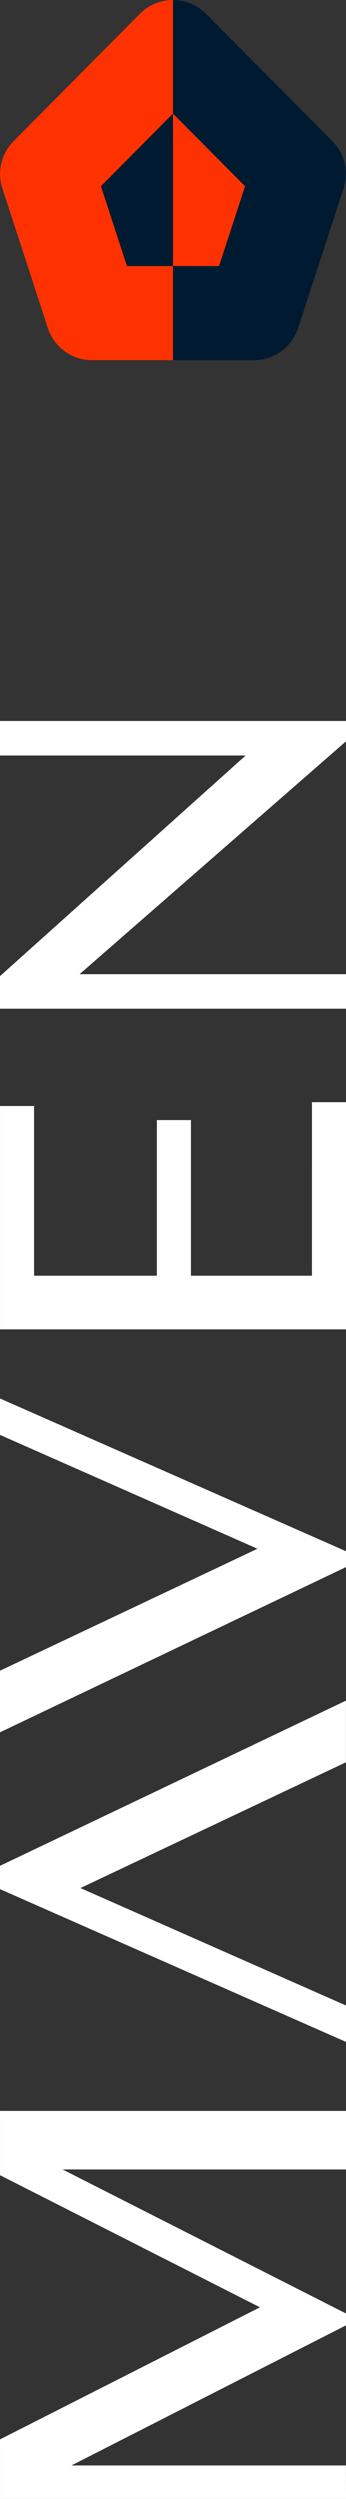
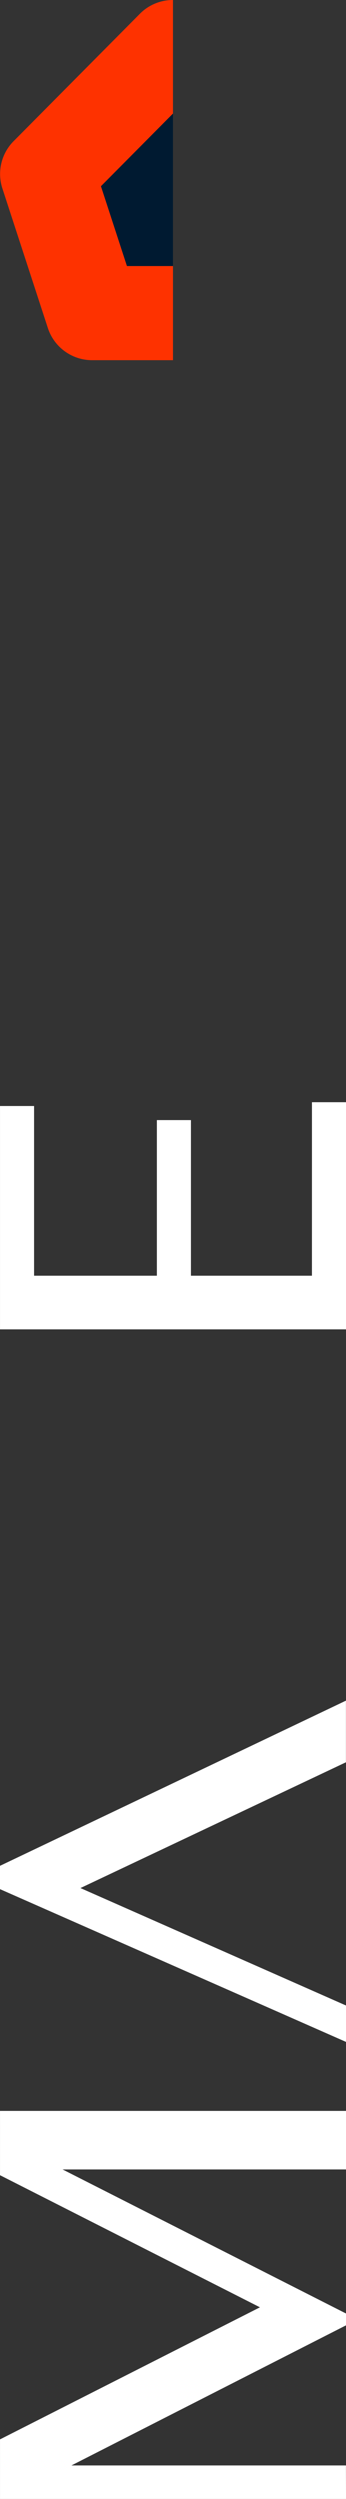
<svg xmlns="http://www.w3.org/2000/svg" width="30" height="216.464" viewBox="0 0 30 216.464">
  <rect x="0" y="0" width="30" height="216.464" fill="#333333" stroke="none" />
  <g id="Group_2126" data-name="Group 2126" transform="translate(-270.006 -288.085)">
    <g id="Group_2124" data-name="Group 2124" transform="translate(270.013 288.085)">
-       <path id="Path_884" data-name="Path 884" d="M311.456,300.316l-10.963-11.039a4.024,4.024,0,0,0-2.86-1.192v9.84h0l6.249,6.293h0l-2.254,6.913h-4v8.155h7.018a4.036,4.036,0,0,0,3.837-2.785l3.941-12.089A4.035,4.035,0,0,0,311.456,300.316Z" transform="translate(-282.643 -288.085)" fill="#001a31" />
-       <path id="Path_885" data-name="Path 885" d="M301.628,319.416h0l2.254-6.913h0l-6.249-6.293h0v13.205Z" transform="translate(-282.643 -296.371)" fill="#fe3200" />
      <path id="Path_886" data-name="Path 886" d="M281.021,311.131l-2.254-6.914h0l6.243-6.292v-9.84a4.023,4.023,0,0,0-2.868,1.193l-10.95,11.036a4.036,4.036,0,0,0-.972,4.094l3.943,12.092A4.036,4.036,0,0,0,278,319.285h7.011V311.13Z" transform="translate(-270.02 -288.085)" fill="#fe3200" />
      <path id="Path_887" data-name="Path 887" d="M286.132,312.5l2.254,6.914h3.989V306.211l-6.243,6.292Z" transform="translate(-277.386 -296.371)" fill="#001a31" />
    </g>
    <g id="Group_2125" data-name="Group 2125" transform="translate(270.006 350.539)">
      <path id="Path_888" data-name="Path 888" d="M297.053,478.992H286.561v-13.48h-2.953v13.48H272.96v-14.7h-2.953v19.346h30V463.962h-2.953Z" transform="translate(-270.006 -430.941)" fill="#ffffff" />
      <path id="Path_889" data-name="Path 889" d="M270.006,575.783l30,13.233v-3.154l-23.025-10.173L300,564.794v-5.339l-30,14.311Z" transform="translate(-270.006 -474.596)" fill="#ffffff" />
-       <path id="Path_890" data-name="Path 890" d="M300.006,524.518v-.048l-30-13.233v3.155l22.324,9.863-22.324,10.564v5.336l30-14.312Z" transform="translate(-270.006 -452.553)" fill="#ffffff" />
-       <path id="Path_891" data-name="Path 891" d="M270.006,403.133v2.989h21.3l-21.3,19.111v2.822h30v-2.989h-23.1l23.1-20.173v-1.76h-30Z" transform="translate(-270.006 -403.133)" fill="#ffffff" />
      <path id="Path_892" data-name="Path 892" d="M300,655.631H276.2l23.807-12.137v-1.025l-24.575-12.478h24.575v-5.071h-30v5.569l22.537,11.443-22.537,11.441v5.16h30Z" transform="translate(-270.006 -504.523)" fill="#ffffff" />
    </g>
  </g>
</svg>